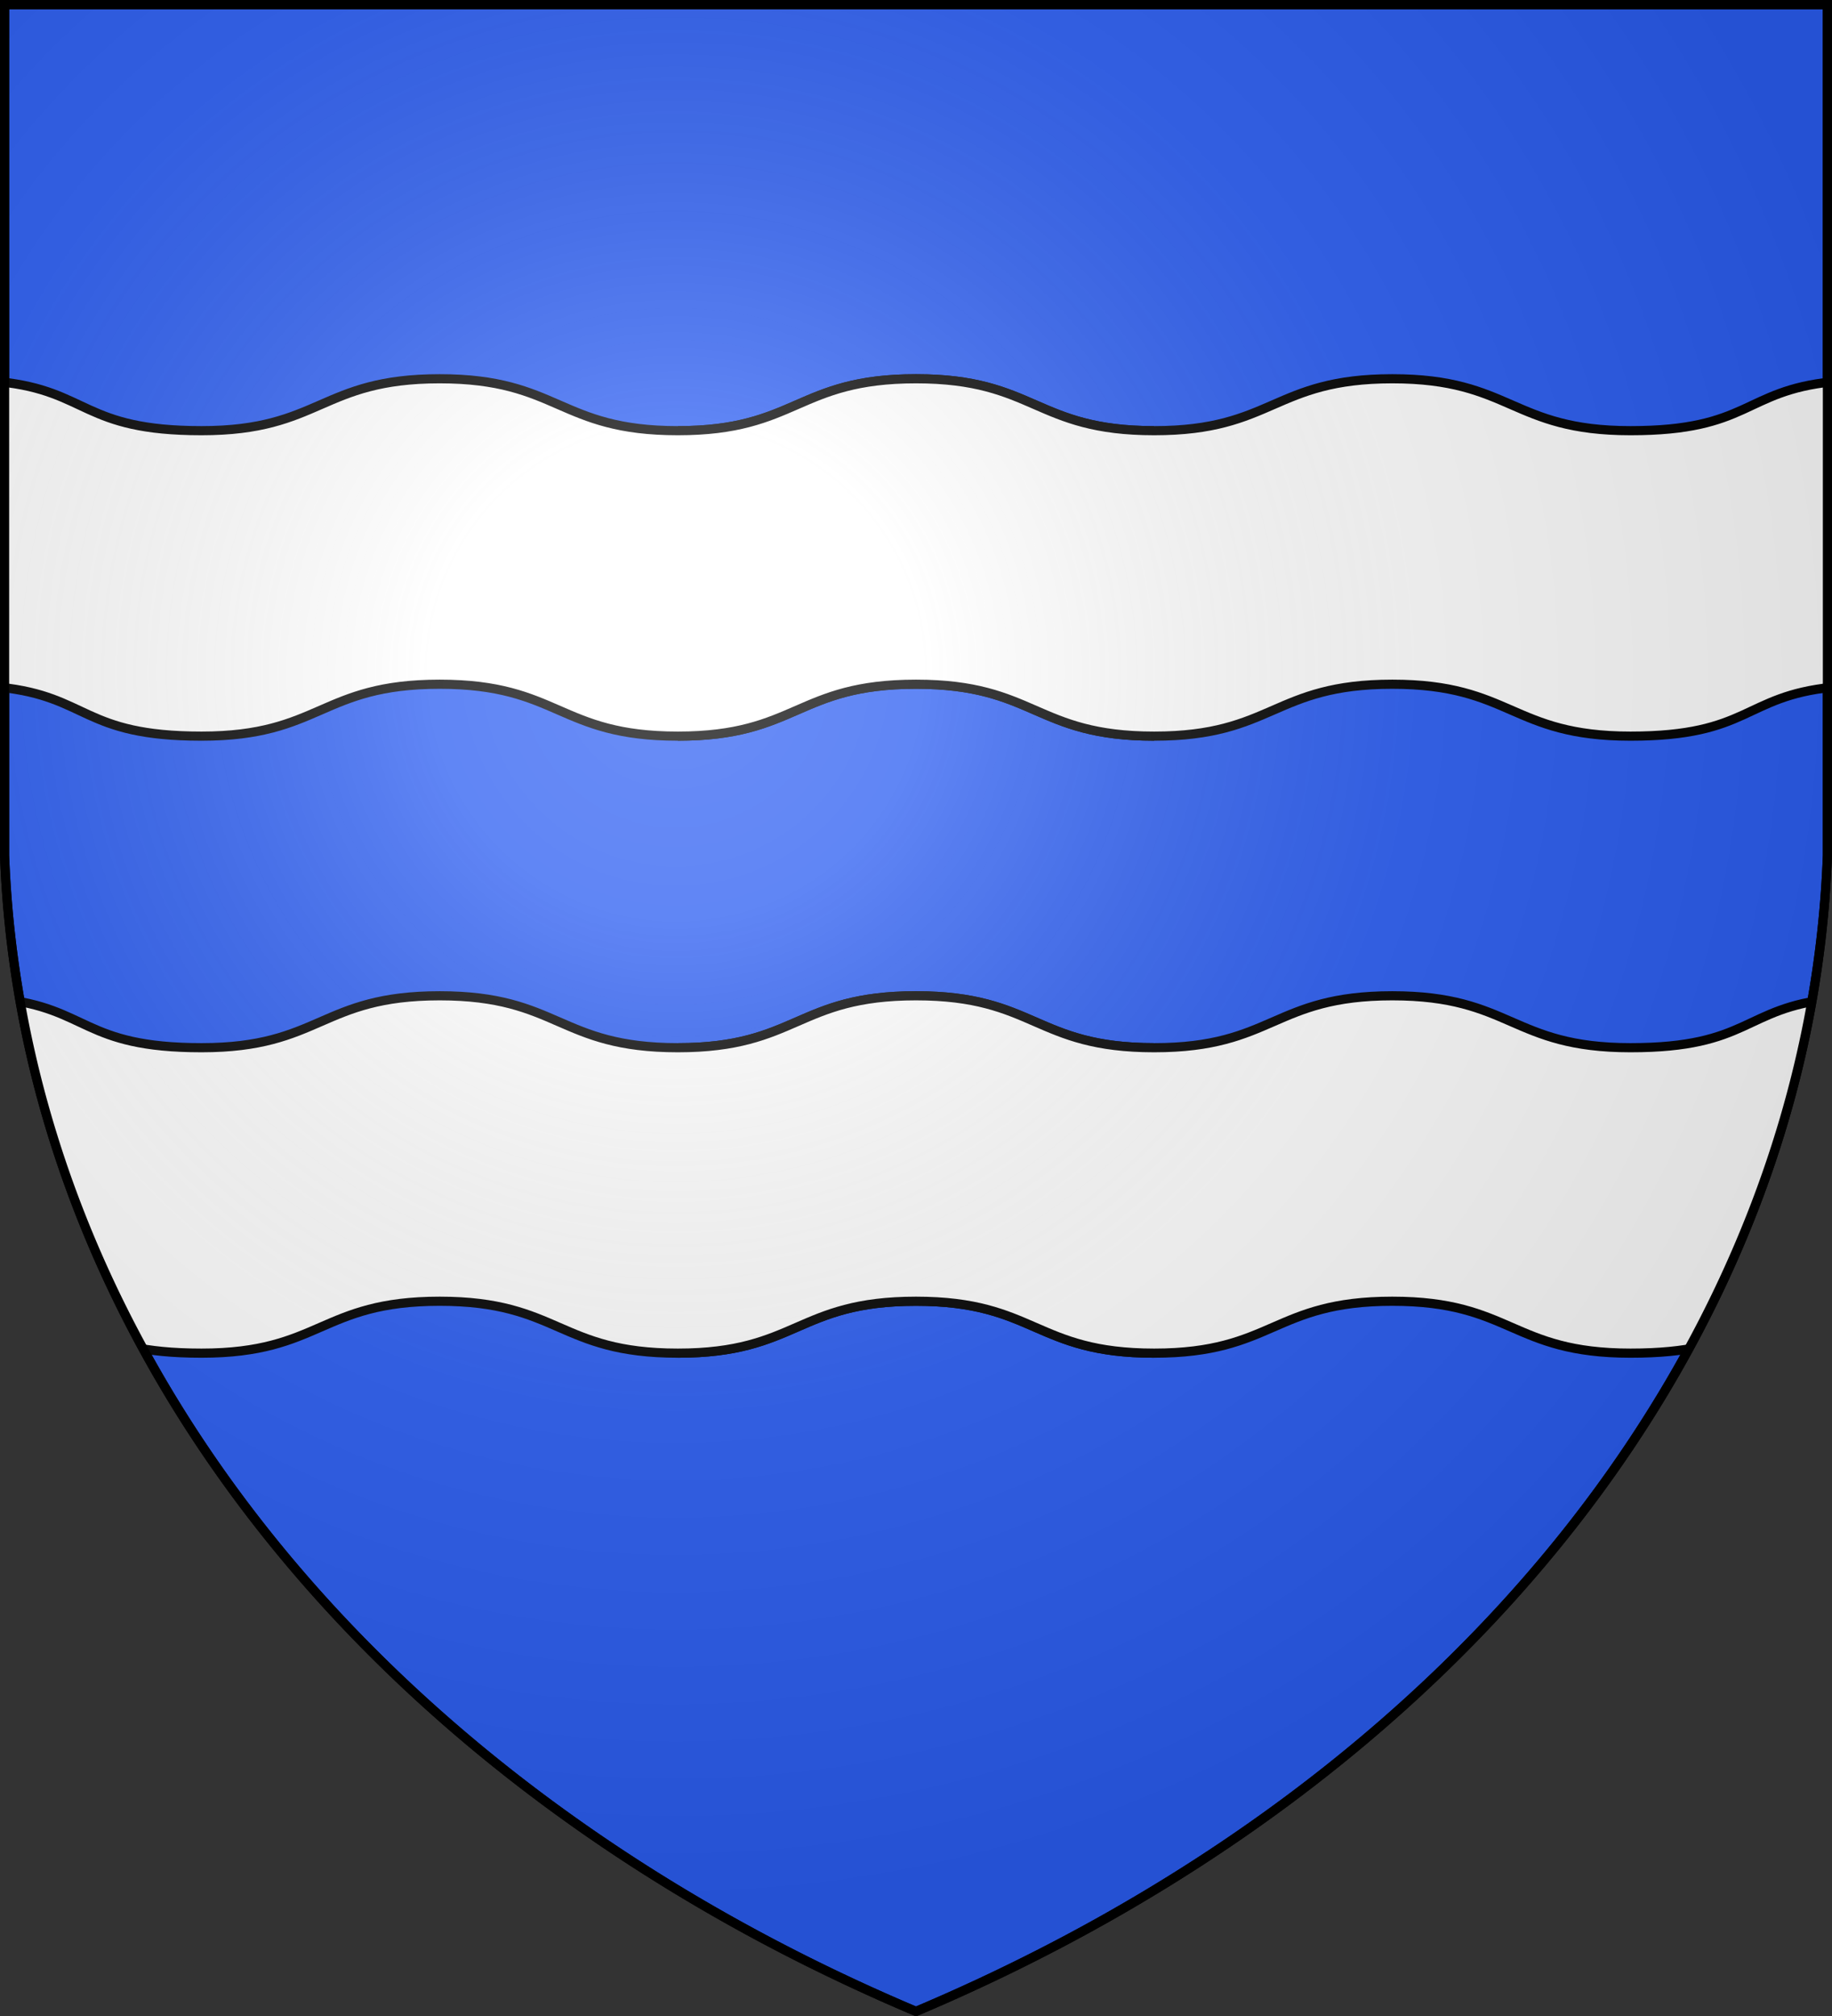
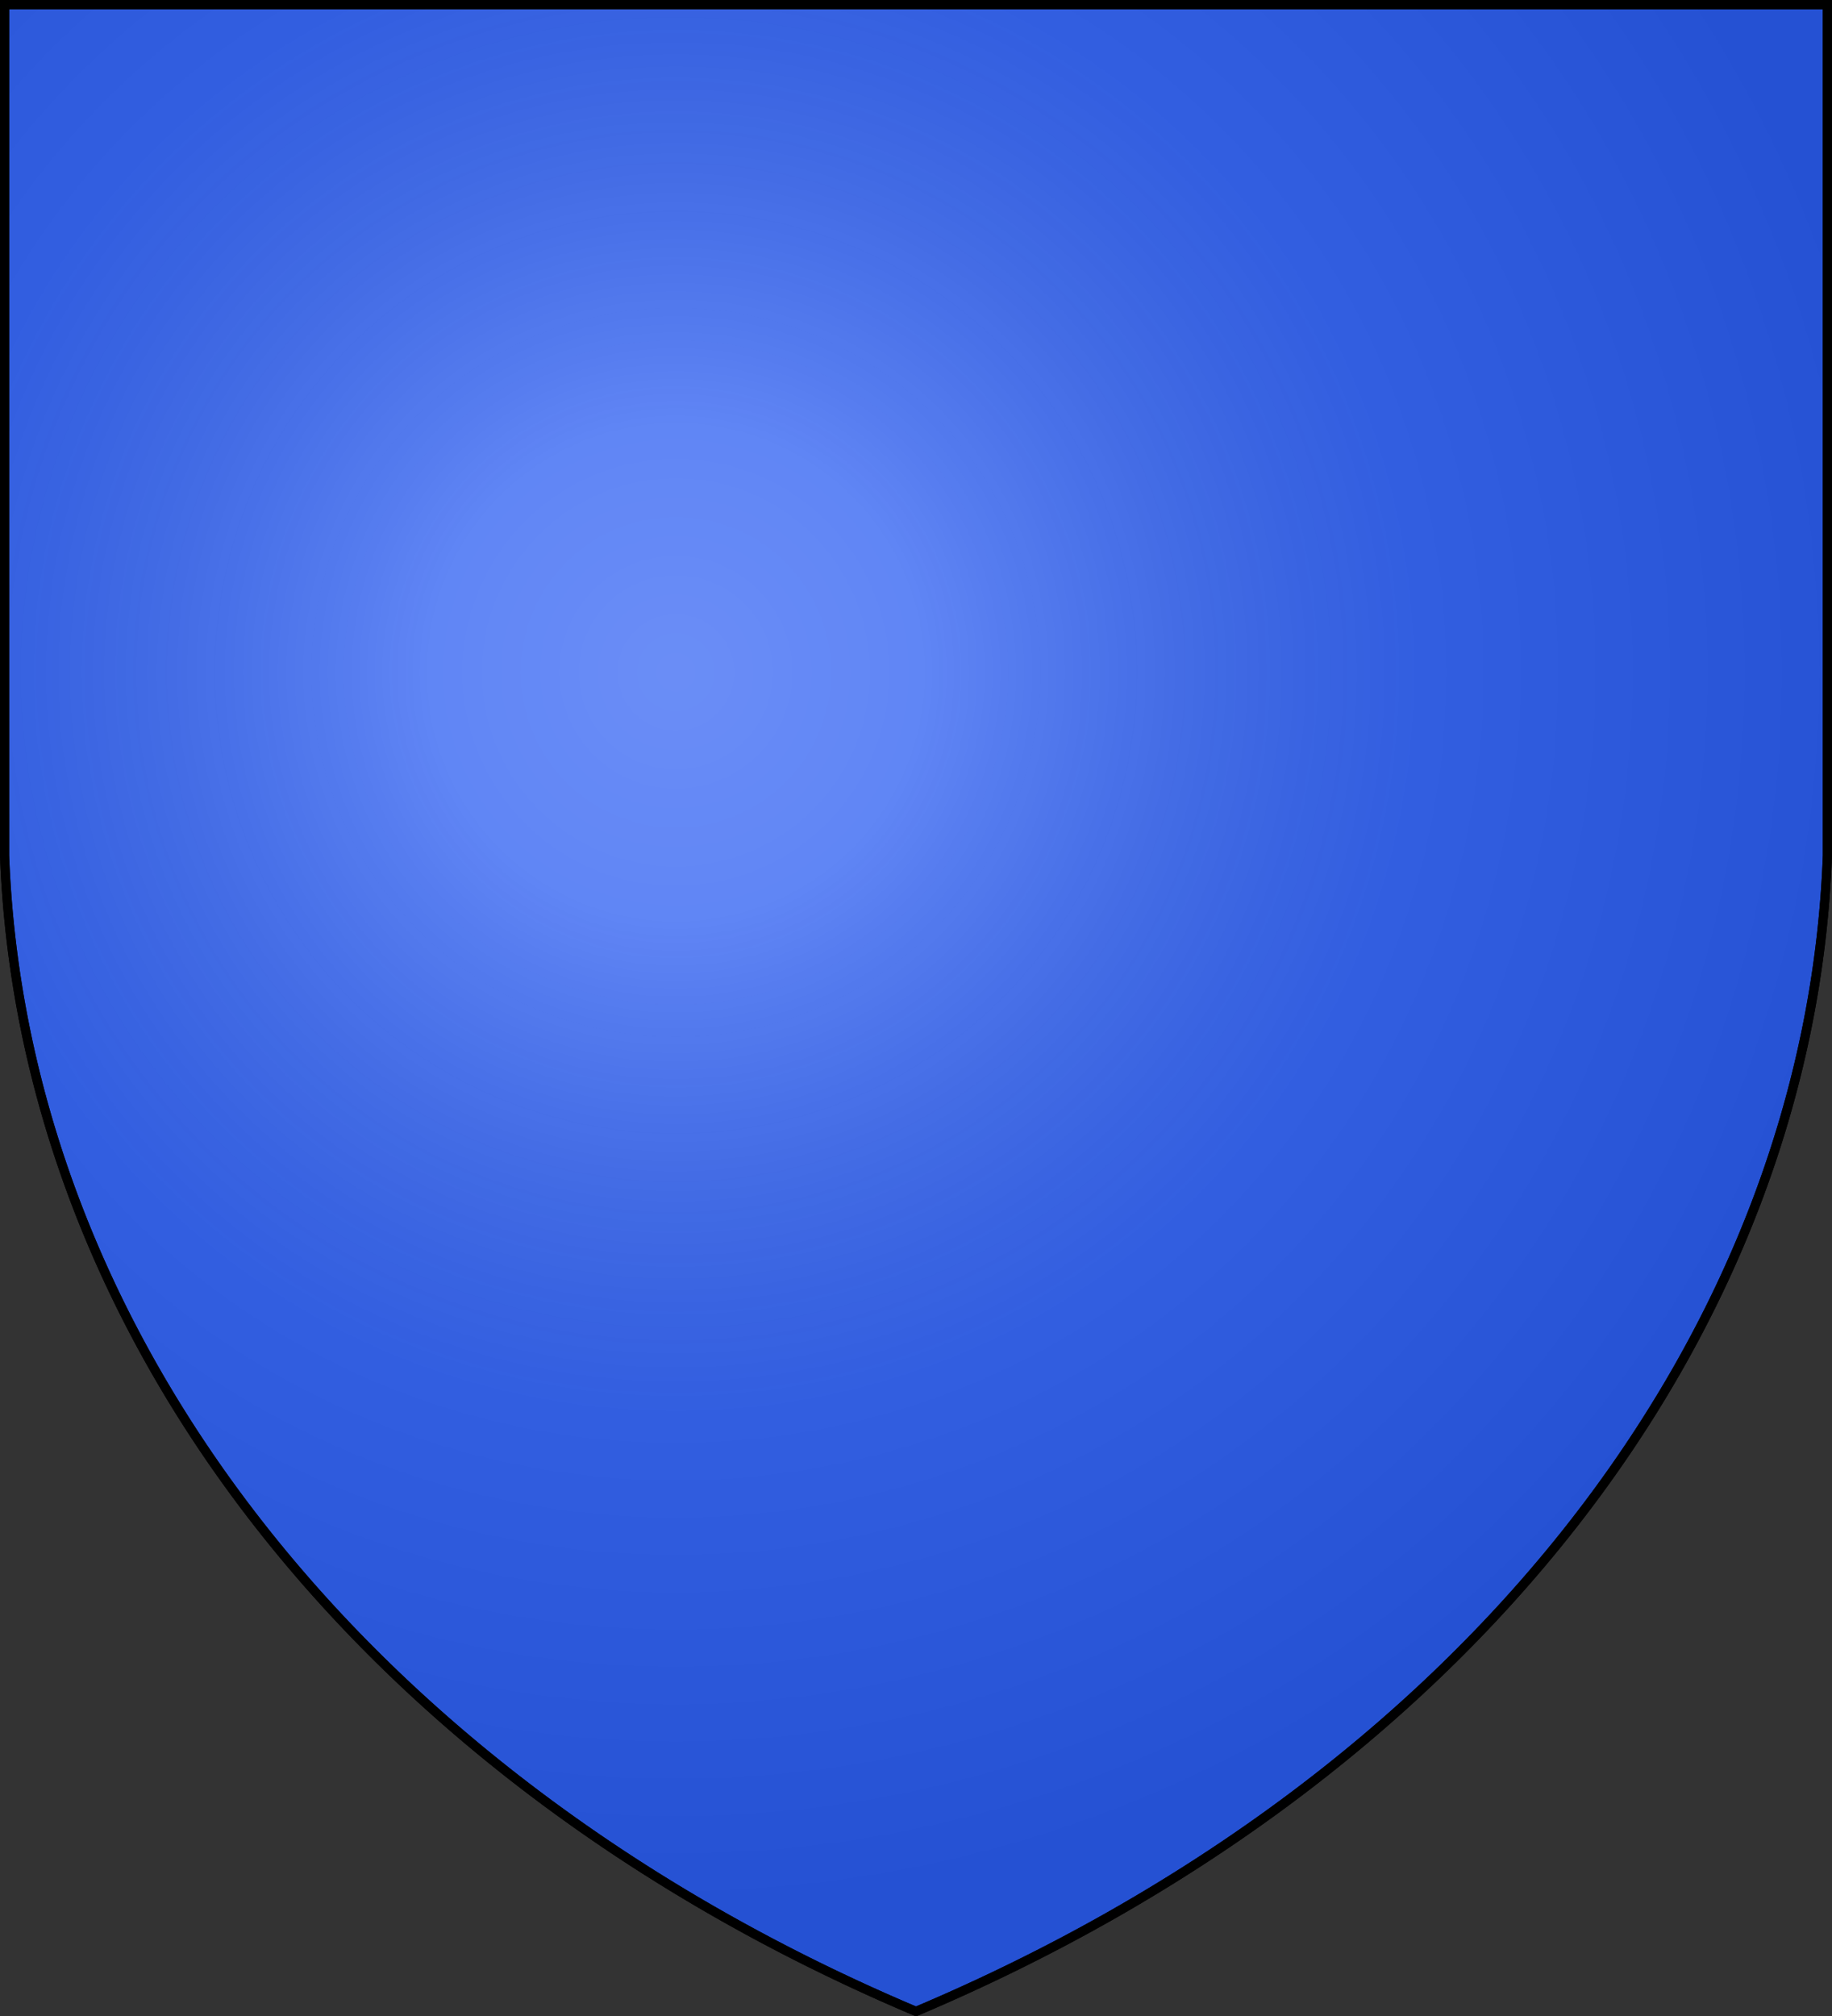
<svg xmlns="http://www.w3.org/2000/svg" xmlns:xlink="http://www.w3.org/1999/xlink" width="600" height="660" stroke="#000" stroke-width="3">
  <rect width="100%" height="100%" fill="#333333" stroke="none" />
  <radialGradient id="e" cx="221" cy="226" r="300" gradientTransform="matrix(1.35 0 0 1.35 -77 -85)" gradientUnits="userSpaceOnUse">
    <stop offset="0" stop-color="#fff" stop-opacity=".3" />
    <stop offset=".2" stop-color="#fff" stop-opacity=".25" />
    <stop offset=".6" stop-color="#666" stop-opacity=".13" />
    <stop offset="1" stop-opacity=".13" />
  </radialGradient>
  <clipPath id="b">
    <path id="a" d="M1.5 1.5h597V280A570 445 0 0 1 300 658.5 570 445 0 0 1 1.5 280Z" />
  </clipPath>
  <use xlink:href="#a" fill="#2b5df2" />
  <g clip-path="url(#b)">
    <g id="d">
-       <path id="c" fill="#fff" d="M378 241c-39 0-39-17-78-17s-39 17-78 17-39-17-78-17-39 17-78 17-37-13-66-16V125c29 3 27 16 66 16s39-17 78-17 39 17 78 17 39-17 78-17 39 17 78 17" />
      <use xlink:href="#c" x="-600" transform="scale(-1 1)" />
    </g>
    <use xlink:href="#d" y="202" />
  </g>
  <use xlink:href="#a" fill="url(#e)" />
</svg>